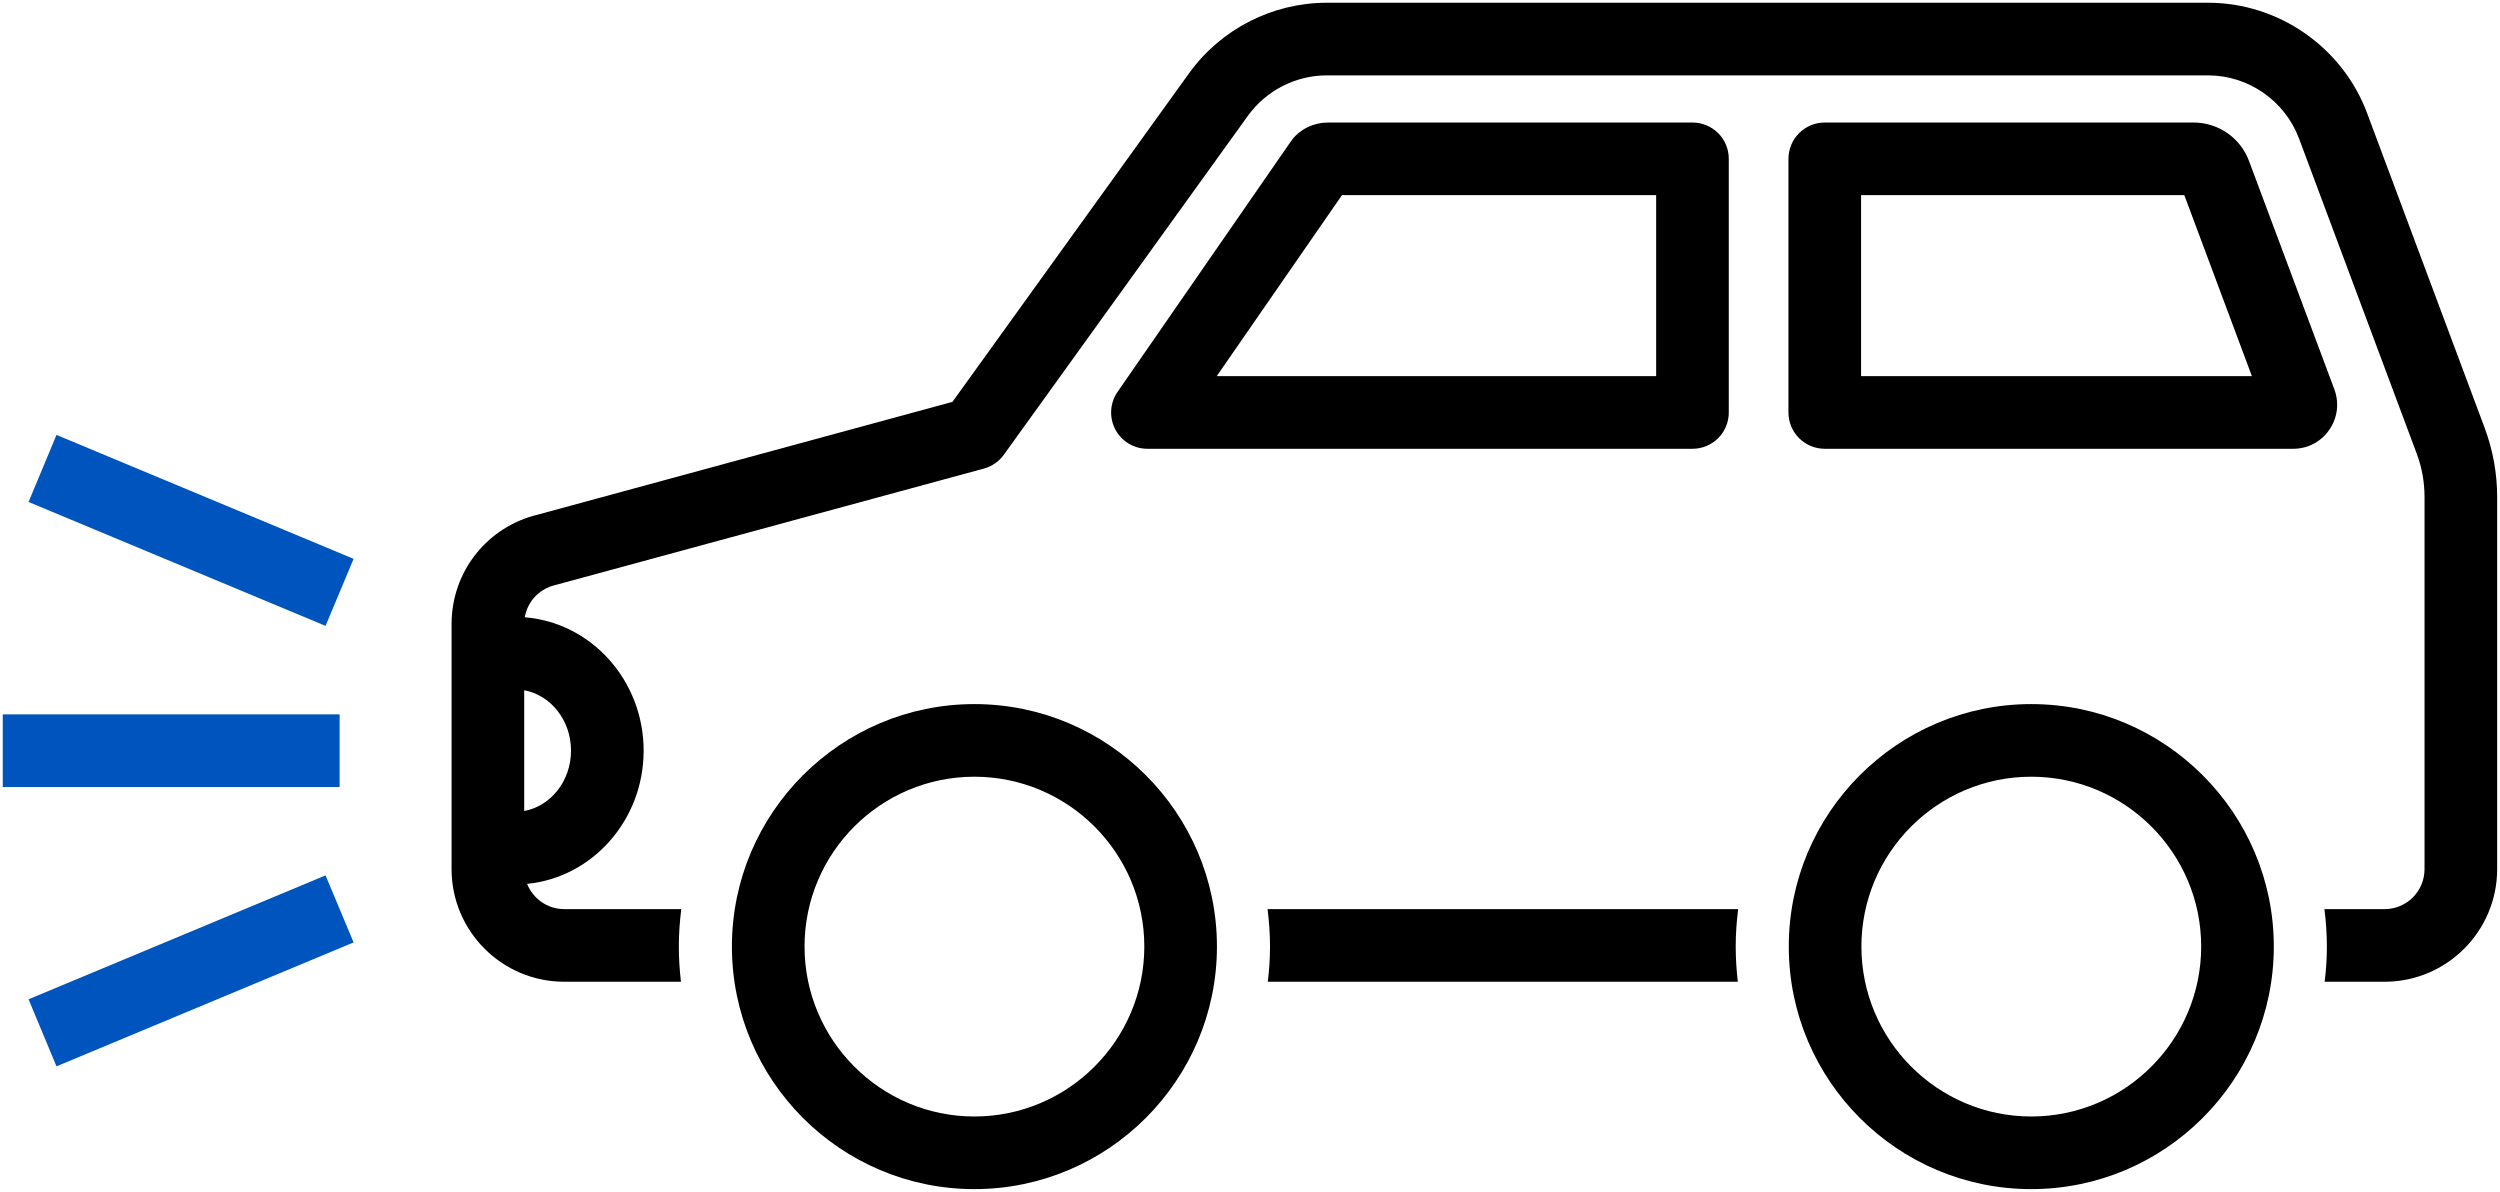
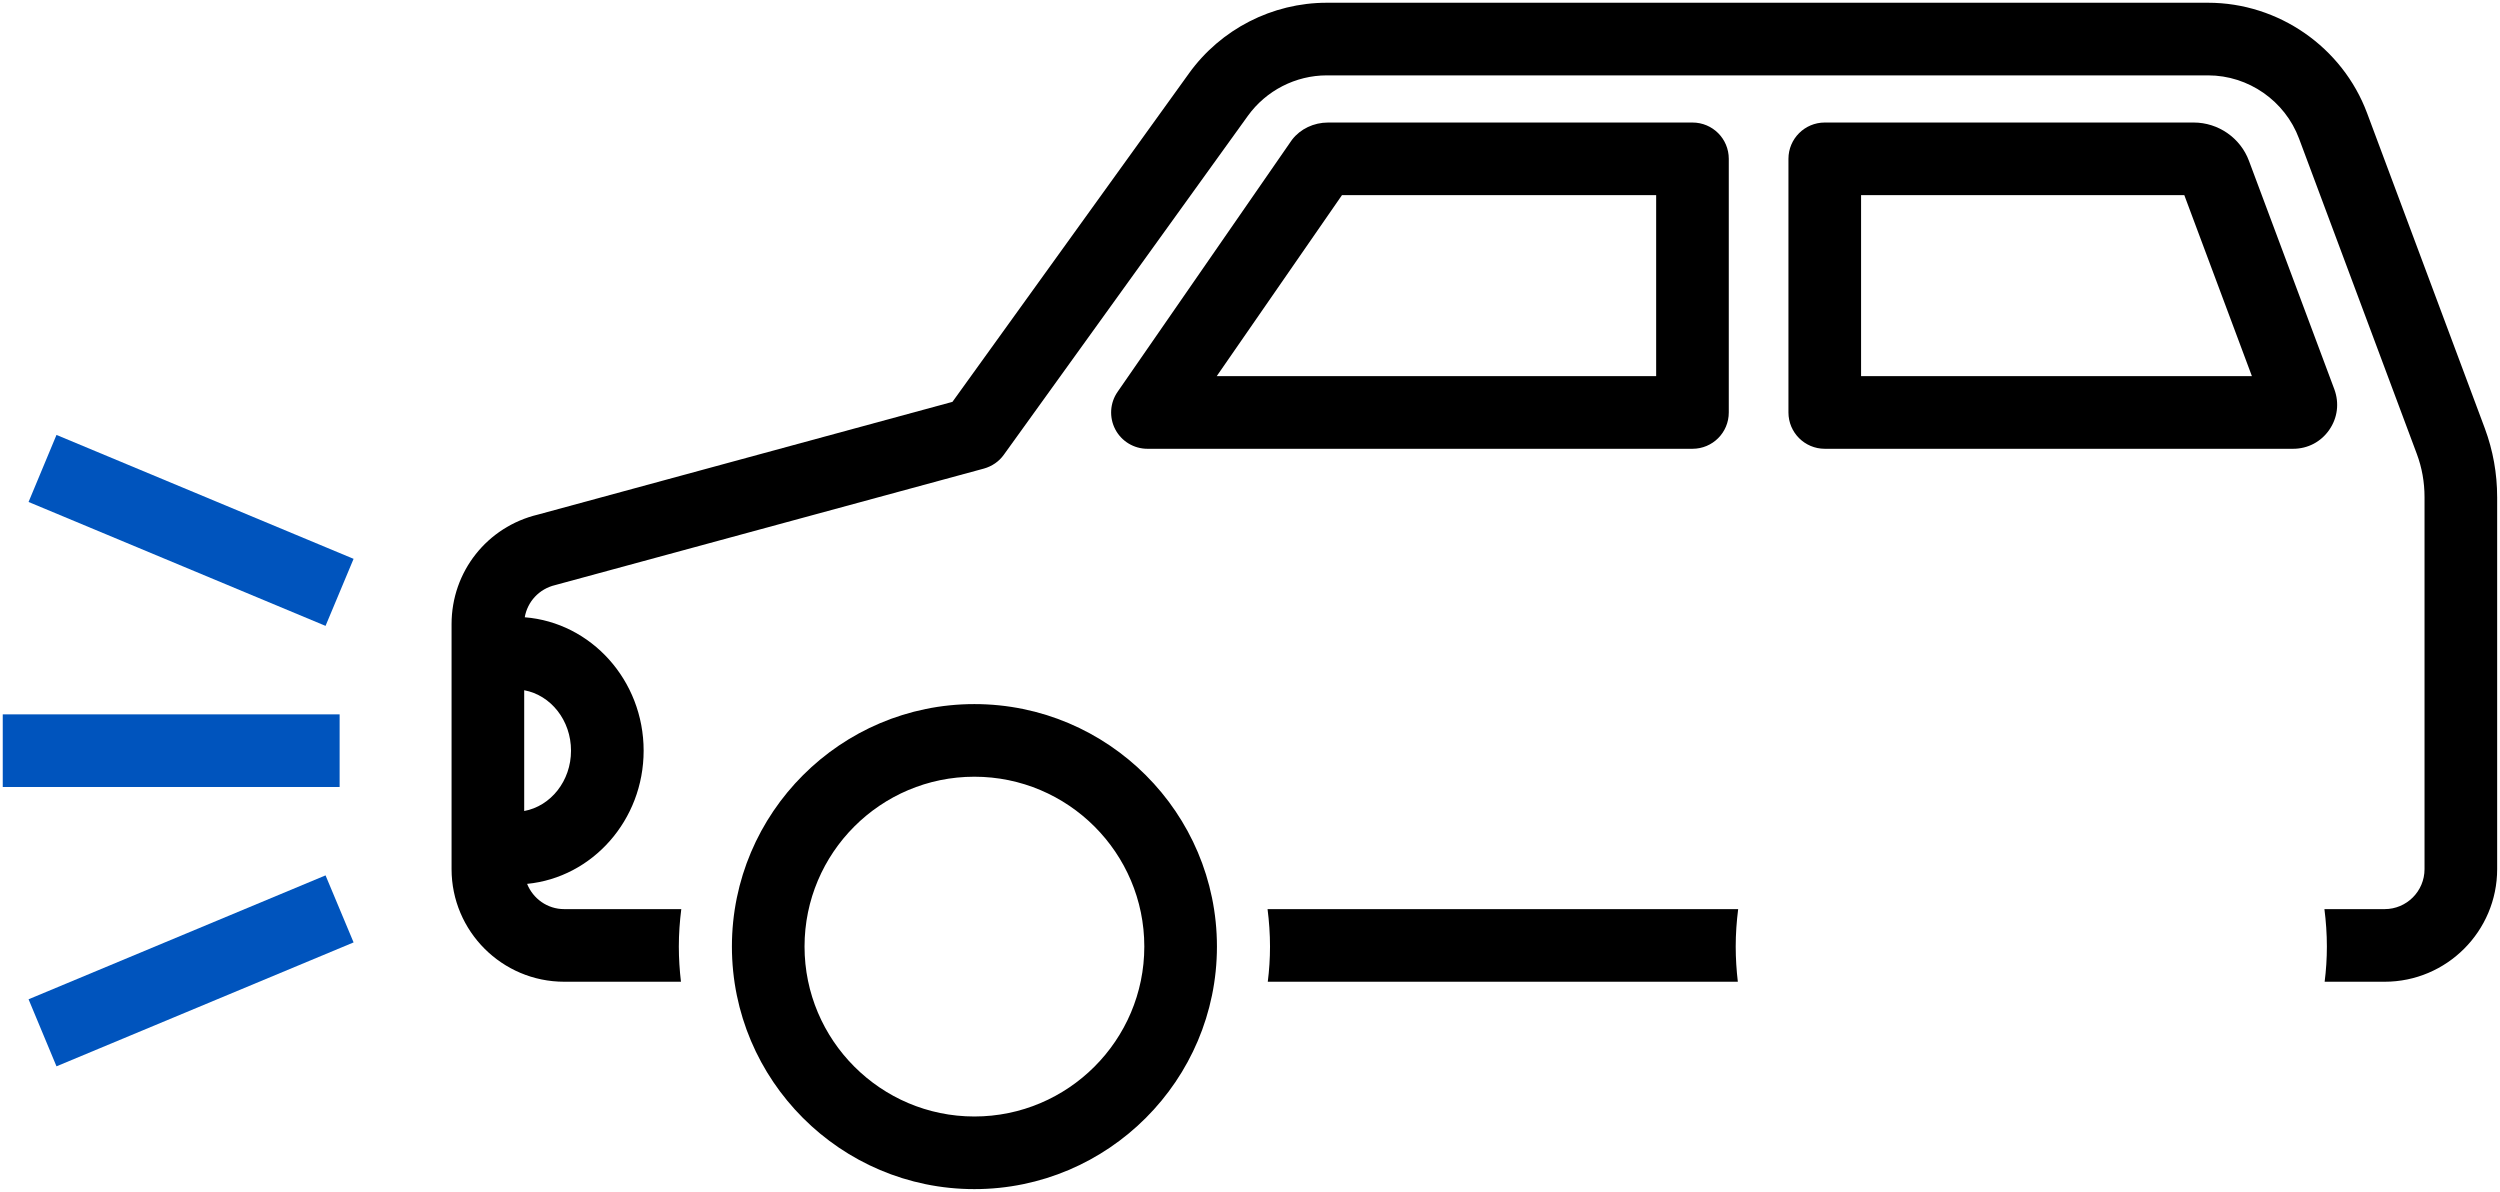
<svg xmlns="http://www.w3.org/2000/svg" id="uuid-d87592eb-feb8-4d63-8c28-8047c83a5c92" data-name="レイヤー 2" viewBox="0 0 223.75 106.674">
  <defs>
    <style> .uuid-a14524a6-4cd8-4c01-ae56-542c6dd3af7c { fill: #000; } .uuid-a14524a6-4cd8-4c01-ae56-542c6dd3af7c, .uuid-dca3205e-c071-4bd7-b52c-e2c24ecb6c05 { stroke-width: 0px; } .uuid-dca3205e-c071-4bd7-b52c-e2c24ecb6c05 { fill: #0054bd; } </style>
  </defs>
  <g id="uuid-355502af-2879-4611-b933-28203b13314d" data-name="レイヤー 1">
    <g>
      <path class="uuid-a14524a6-4cd8-4c01-ae56-542c6dd3af7c" d="M223.496,44.486v33.3c0,5.56-4.52,10.08-10.07,10.08h-5.37c.13-1.03.2-2.08.2-3.15,0-1.13-.08-2.25-.22-3.35h5.39c1.97,0,3.57-1.6,3.57-3.58v-33.3c0-1.33-.23-2.63-.69-3.86l-10.54-28.22c-1.26-3.38-4.53-5.66-8.14-5.66h-78.88c-2.79,0-5.43,1.36-7.06,3.62l-21.84,30.33c-.43.61-1.07,1.04-1.78,1.24l-38.27,10.4c-.04.02-.07.02-.11.03-1.43.34-2.48,1.48-2.72,2.88,5.94.47,10.64,5.64,10.64,11.94,0,6.22-4.59,11.35-10.43,11.92.53,1.32,1.81,2.26,3.32,2.26h10.48c-.14,1.1-.22,2.22-.22,3.35,0,1.07.07,2.12.19,3.15h-10.45c-5.56,0-10.08-4.52-10.08-10.08v-21.93c0-4.69,3.18-8.71,7.73-9.8l37.1-10.09,21.17-29.4c2.84-3.95,7.45-6.32,12.33-6.32h78.88c6.31,0,12.03,3.98,14.23,9.88l10.54,28.22c.73,1.97,1.1,4.03,1.1,6.14ZM51.106,67.186c0-2.72-1.81-4.97-4.19-5.41v10.81c2.38-.44,4.19-2.69,4.19-5.4Z" />
      <path class="uuid-a14524a6-4cd8-4c01-ae56-542c6dd3af7c" d="M208.926,34.846c.45,1.23.29,2.55-.46,3.63-.74,1.07-1.92,1.69-3.23,1.69h-41.92c-1.79,0-3.25-1.45-3.25-3.25V14.216c0-1.8,1.46-3.25,3.25-3.25h33.02c2.2,0,4.19,1.38,4.95,3.44l7.64,20.44ZM201.546,33.666l-6.05-16.2h-28.93v16.2h34.98Z" />
-       <path class="uuid-a14524a6-4cd8-4c01-ae56-542c6dd3af7c" d="M181.796,63.016c11.97,0,21.71,9.74,21.71,21.7s-9.74,21.71-21.71,21.71-21.7-9.74-21.7-21.71,9.74-21.7,21.7-21.7ZM197.006,84.716c0-8.38-6.82-15.2-15.21-15.2s-15.2,6.82-15.2,15.2,6.82,15.21,15.2,15.21,15.21-6.82,15.21-15.21Z" />
      <path class="uuid-a14524a6-4cd8-4c01-ae56-542c6dd3af7c" d="M113.446,81.366h42.12c-.14,1.1-.22,2.22-.22,3.35,0,1.07.07,2.12.19,3.15h-42.07c.13-1.03.2-2.08.2-3.15,0-1.13-.08-2.25-.22-3.35Z" />
      <path class="uuid-a14524a6-4cd8-4c01-ae56-542c6dd3af7c" d="M154.726,14.216v22.7c0,1.8-1.45,3.25-3.25,3.25h-48.78c-1.21,0-2.32-.67-2.88-1.74s-.48-2.37.21-3.36l15.52-22.43c.03-.05.06-.09.1-.14.74-.96,1.94-1.53,3.22-1.53h32.61c1.8,0,3.25,1.45,3.25,3.25ZM148.226,33.666v-16.2h-28.12l-11.21,16.2h39.33Z" />
      <path class="uuid-a14524a6-4cd8-4c01-ae56-542c6dd3af7c" d="M87.206,63.016c11.97,0,21.71,9.74,21.71,21.7s-9.74,21.71-21.71,21.71-21.7-9.74-21.7-21.71,9.74-21.7,21.7-21.7ZM102.416,84.716c0-8.38-6.82-15.2-15.21-15.2s-15.2,6.82-15.2,15.2,6.82,15.21,15.2,15.21,15.21-6.82,15.21-15.21Z" />
      <polygon class="uuid-dca3205e-c071-4bd7-b52c-e2c24ecb6c05" points="31.646 50.016 29.136 56.016 2.556 44.926 5.056 38.926 31.646 50.016" />
      <polygon class="uuid-dca3205e-c071-4bd7-b52c-e2c24ecb6c05" points="29.136 78.346 31.646 84.346 5.056 95.436 2.556 89.436 29.136 78.346" />
      <rect class="uuid-dca3205e-c071-4bd7-b52c-e2c24ecb6c05" x=".246" y="63.936" width="30.15" height="6.5" />
    </g>
  </g>
</svg>